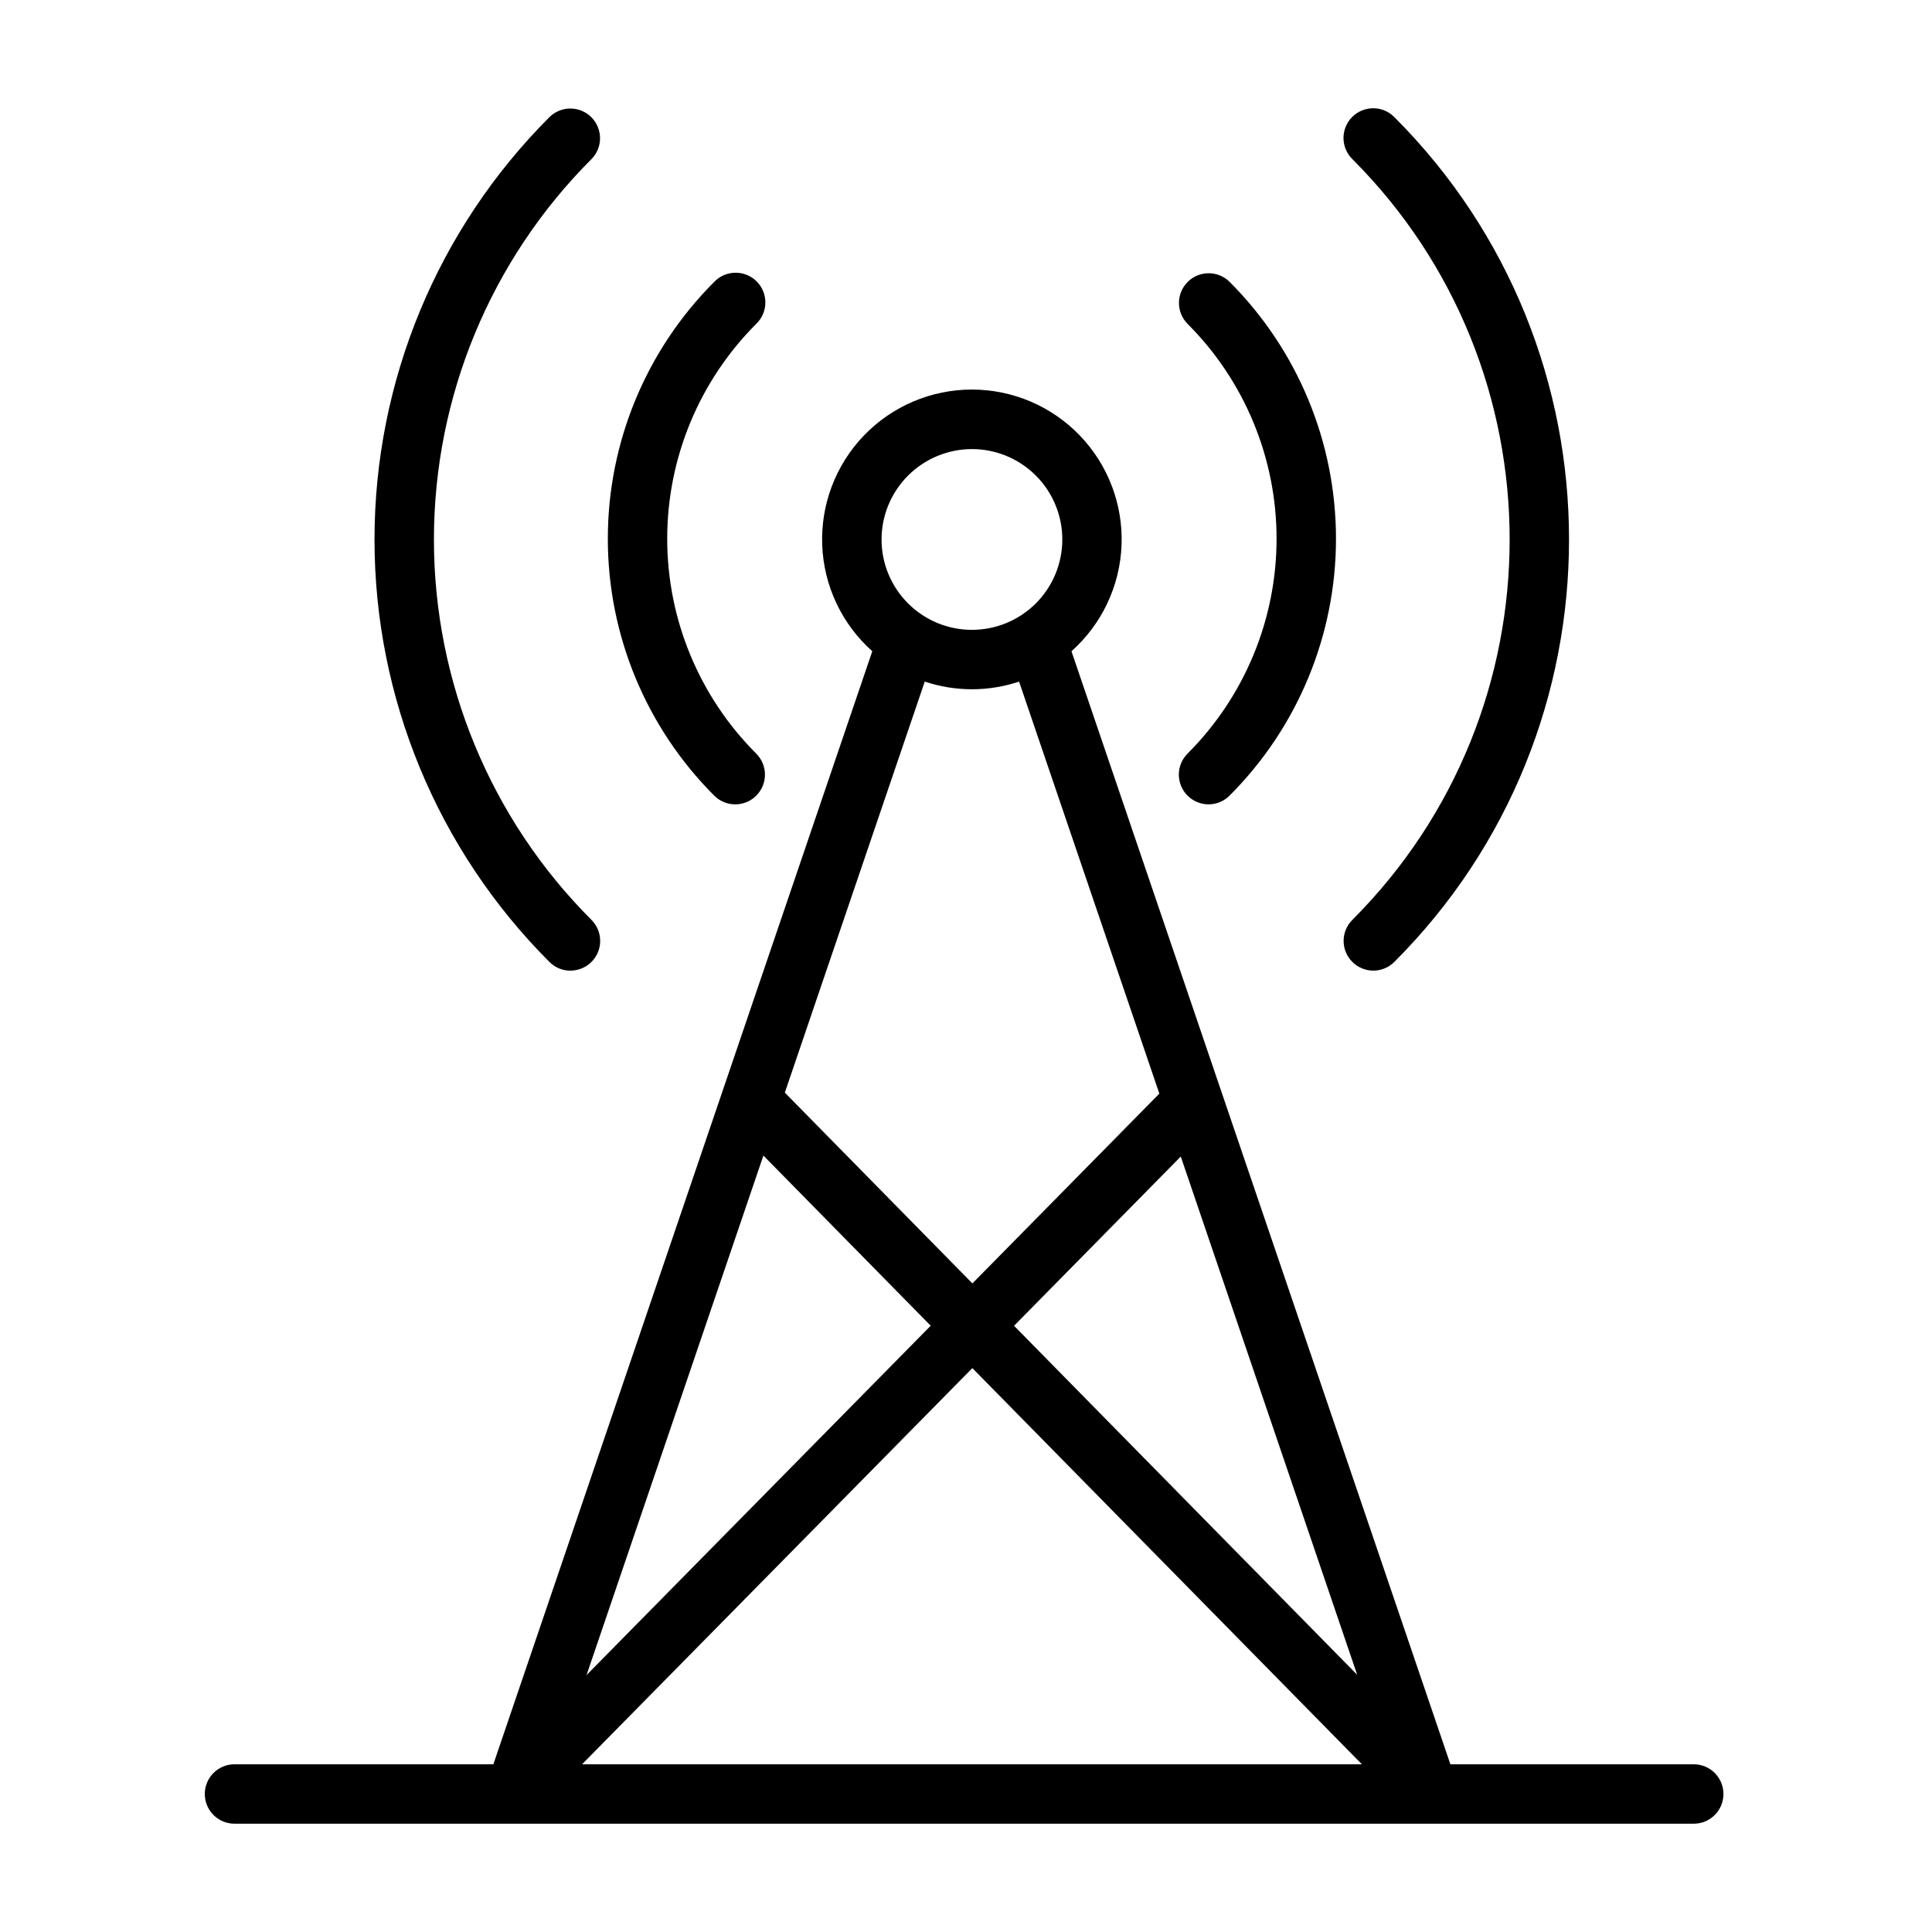
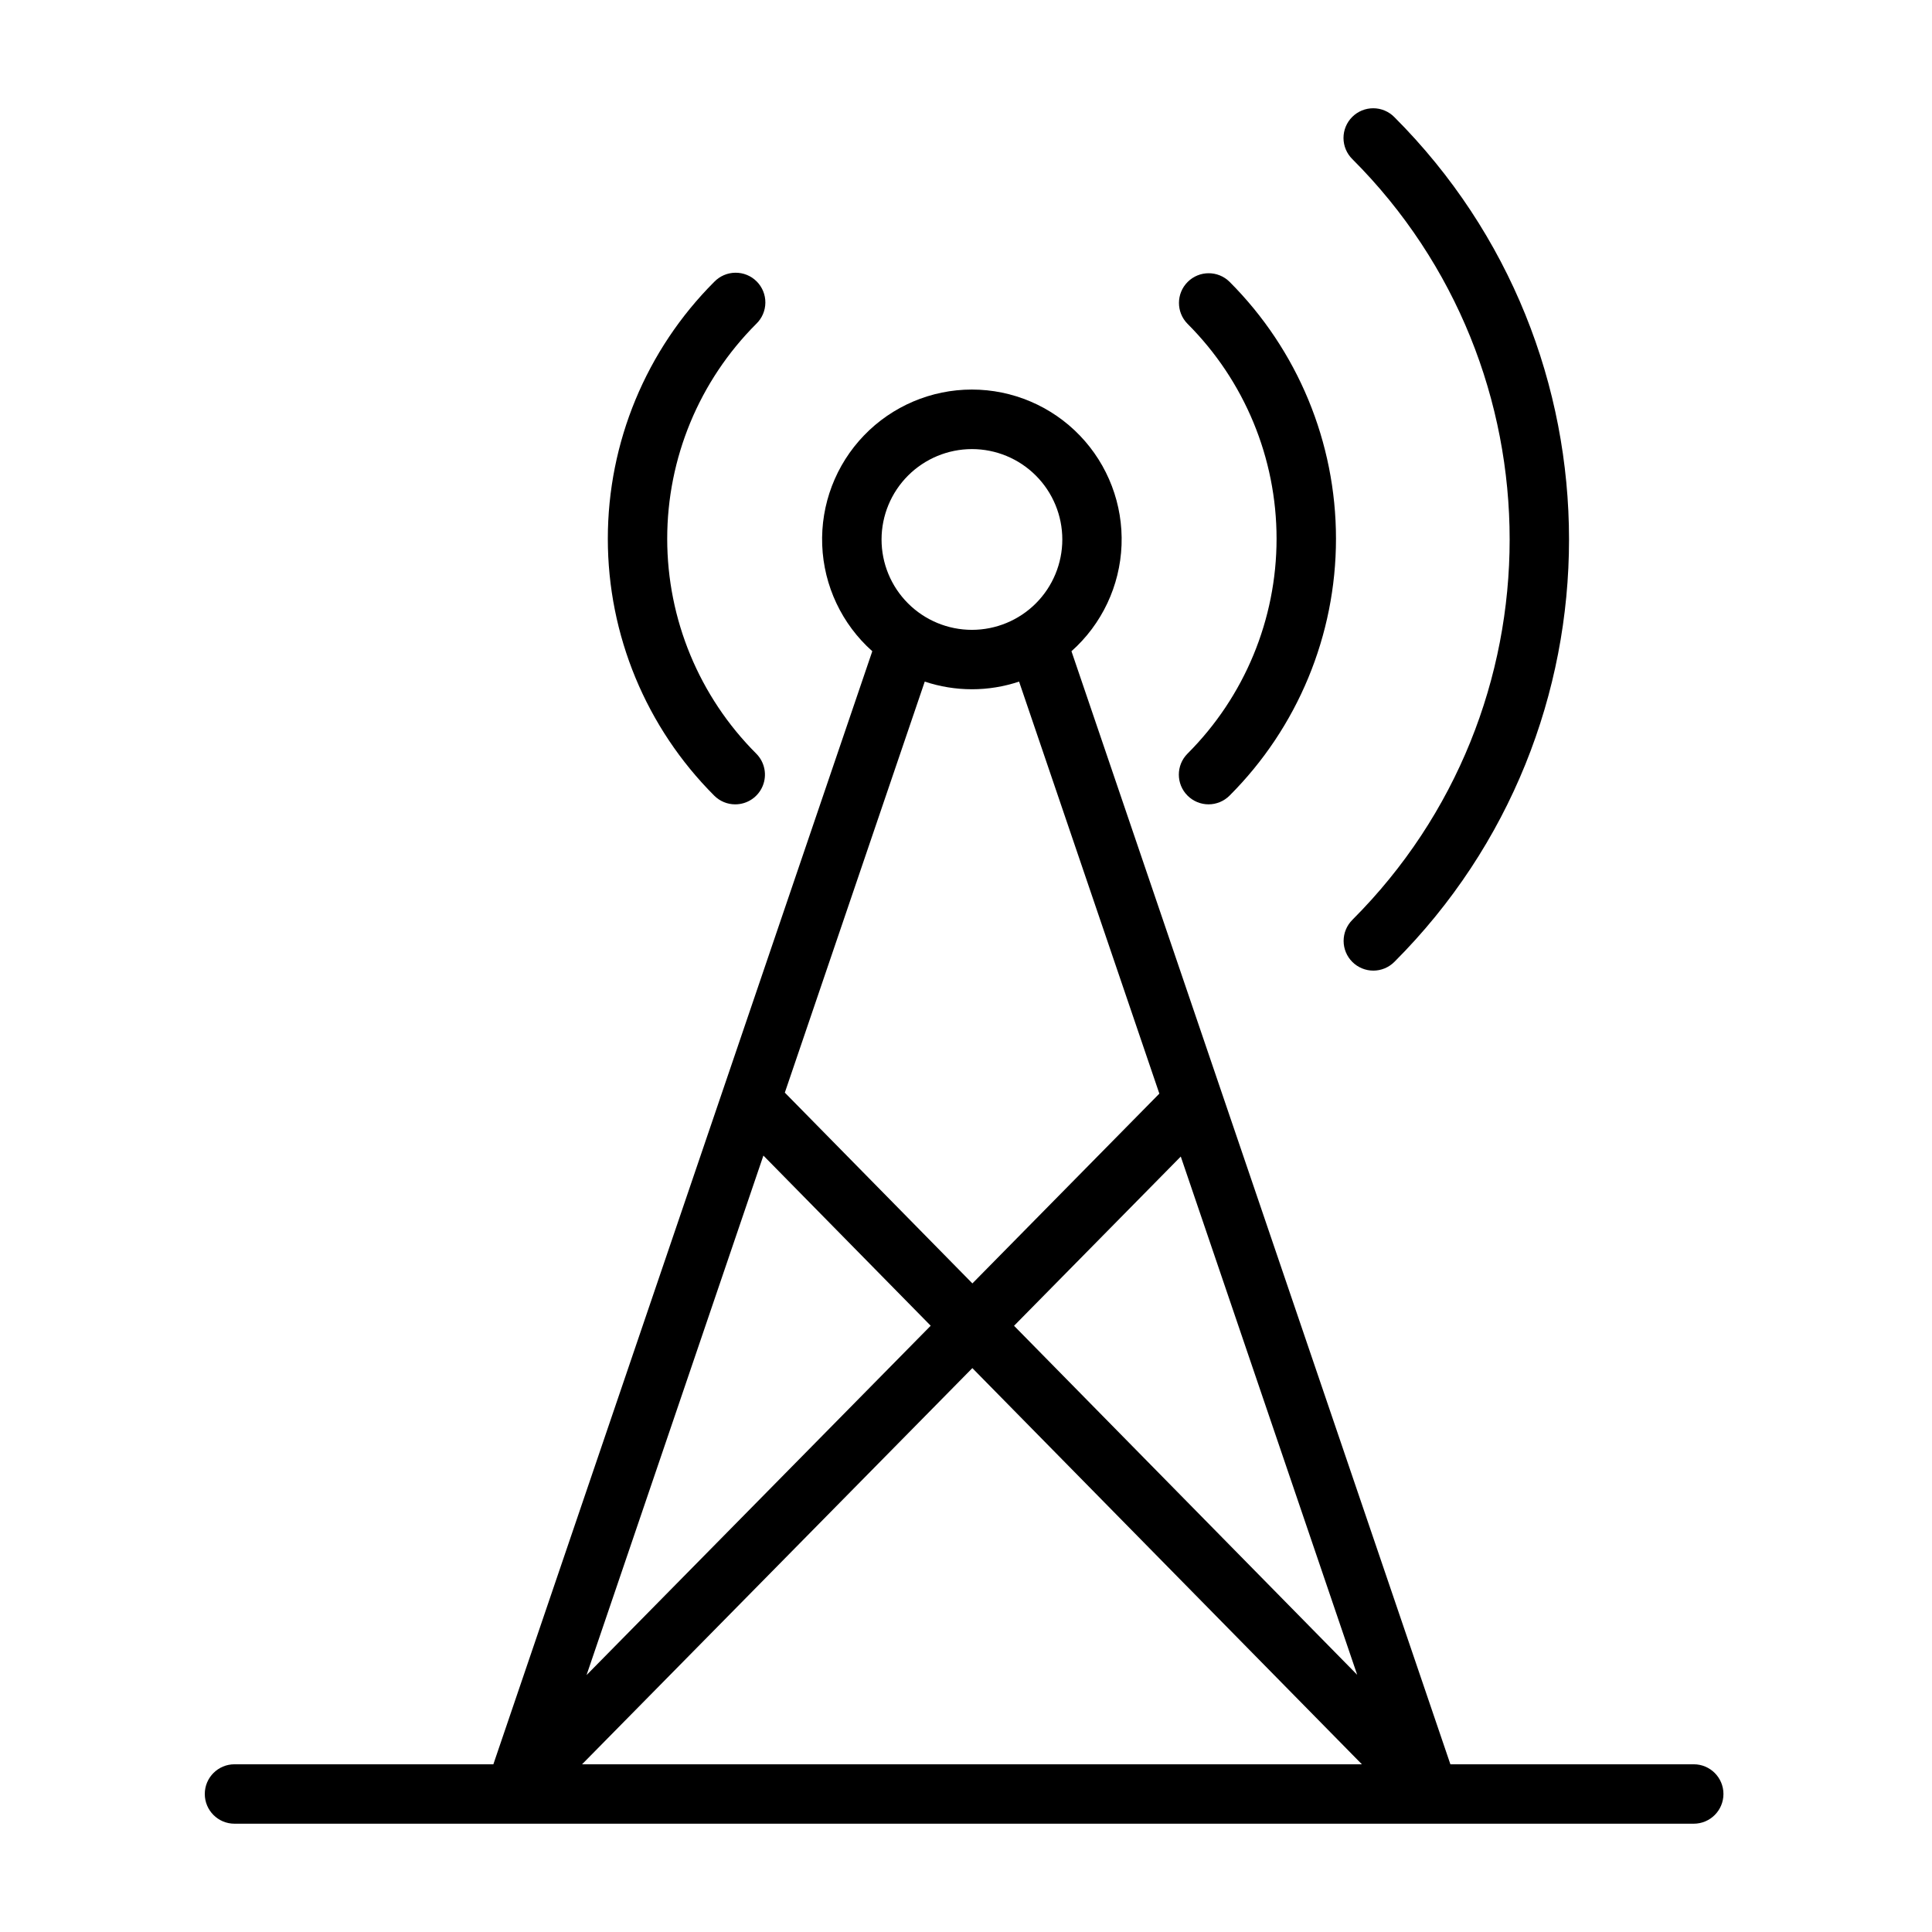
<svg xmlns="http://www.w3.org/2000/svg" fill="#000000" width="800px" height="800px" version="1.1" viewBox="144 144 512 512">
  <g>
    <path d="m338.85 357.16c3.184 0 6.051-1.918 7.269-4.859s0.547-6.324-1.703-8.578c-15.109-15.102-23.598-35.59-23.598-56.949 0-21.363 8.488-41.848 23.598-56.953 1.523-1.465 2.394-3.481 2.414-5.598 0.023-2.113-0.809-4.148-2.305-5.644-1.492-1.496-3.527-2.324-5.641-2.305-2.117 0.02-4.133 0.891-5.602 2.414-18.059 18.059-28.203 42.547-28.203 68.086 0 25.535 10.145 50.027 28.203 68.082 1.477 1.48 3.477 2.309 5.566 2.305z" />
    <path d="m458.71 354.85c1.477 1.477 3.481 2.309 5.566 2.309 2.09 0 4.09-0.832 5.566-2.309 18.062-18.055 28.207-42.547 28.207-68.082 0-25.539-10.145-50.027-28.207-68.086-3.078-3.039-8.035-3.027-11.098 0.035-3.062 3.059-3.078 8.02-0.035 11.098 15.109 15.105 23.594 35.59 23.594 56.953 0 21.359-8.484 41.848-23.594 56.949-3.074 3.074-3.074 8.059 0 11.133z" />
-     <path d="m295.18 401.22c3.184 0 6.055-1.918 7.273-4.859s0.543-6.328-1.707-8.578c-26.734-26.738-41.75-63-41.75-100.81 0-37.809 15.016-74.074 41.75-100.81 3.043-3.078 3.027-8.035-0.035-11.098-3.059-3.059-8.02-3.074-11.098-0.031-29.688 29.691-46.363 69.957-46.363 111.95 0 41.984 16.676 82.254 46.363 111.95 1.477 1.477 3.477 2.305 5.566 2.301z" />
    <path d="m502.38 398.92c1.477 1.473 3.481 2.305 5.566 2.305 2.09 0 4.09-0.832 5.566-2.305 61.727-61.727 61.727-162.16 0-223.89-1.473-1.492-3.481-2.336-5.574-2.34-2.098-0.008-4.109 0.82-5.594 2.305-1.48 1.48-2.309 3.492-2.305 5.59 0.008 2.098 0.848 4.102 2.34 5.574 55.59 55.59 55.59 146.04 0 201.62v0.004c-1.477 1.477-2.309 3.477-2.309 5.566s0.832 4.094 2.309 5.57z" />
    <path d="m206.15 627.3h386.71c4.348 0 7.871-3.527 7.871-7.875 0-4.348-3.523-7.871-7.871-7.871h-64.492l-100.42-294.97c8.062-7.176 12.855-17.328 13.273-28.113 0.418-10.785-3.574-21.277-11.059-29.059-7.484-7.777-17.812-12.176-28.605-12.176s-21.125 4.398-28.605 12.176c-7.484 7.781-11.477 18.273-11.059 29.059 0.418 10.785 5.211 20.938 13.273 28.113l-100.42 294.97h-68.605c-4.348 0-7.871 3.523-7.871 7.871 0 4.348 3.523 7.875 7.871 7.875zm297.52-39.457-90.938-92.496 44.184-44.852zm-102.1-324.83c6.352 0 12.445 2.523 16.938 7.016s7.016 10.586 7.016 16.938-2.523 12.445-7.016 16.938c-4.492 4.488-10.586 7.012-16.938 7.012s-12.445-2.523-16.938-7.016c-4.492-4.492-7.016-10.582-7.012-16.934 0.004-6.352 2.531-12.438 7.019-16.93 4.492-4.488 10.578-7.016 16.93-7.023zm0 63.645v0.004c4.246 0 8.469-0.688 12.496-2.031l37.172 109.19-49.543 50.297-49.707-50.559 37.082-108.93h-0.004c4.031 1.344 8.254 2.031 12.504 2.031zm-55.262 123.58 44.336 45.094-91.203 92.582zm55.375 56.324 103.23 104.99h-206.66z" />
  </g>
</svg>